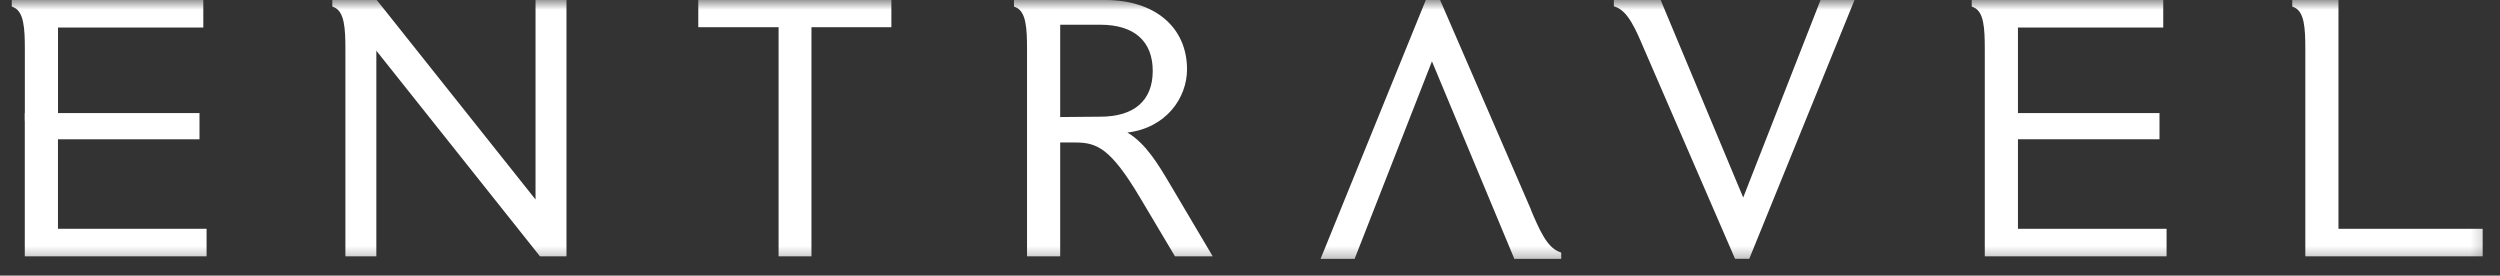
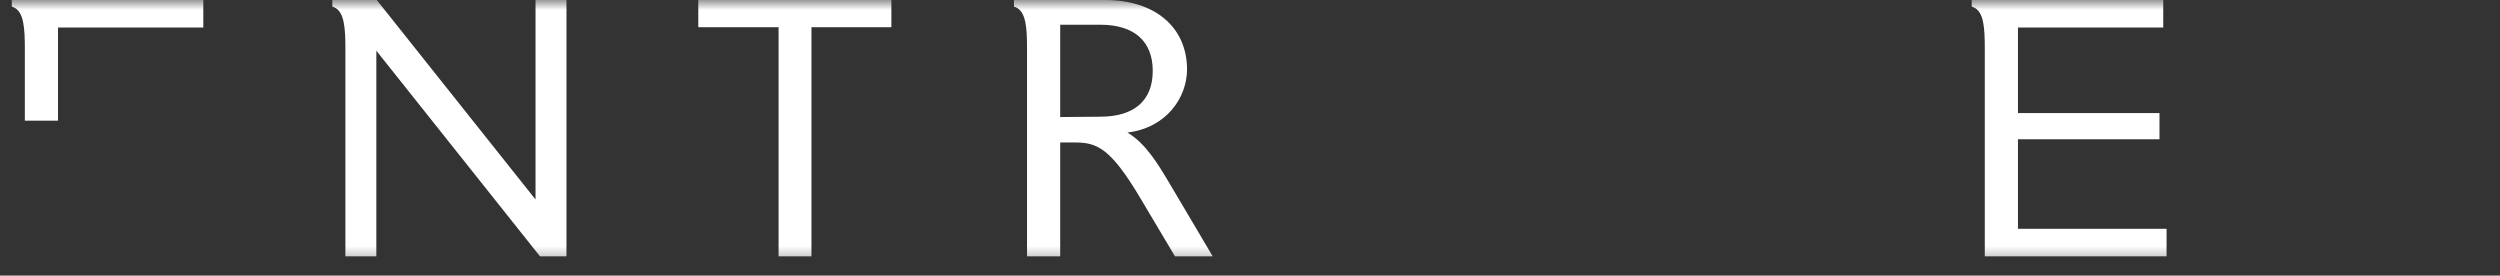
<svg xmlns="http://www.w3.org/2000/svg" fill="none" height="100%" overflow="visible" preserveAspectRatio="none" style="display: block;" viewBox="0 0 127 14" width="100%">
  <rect x="0" y="0" width="127" height="14" fill="#333333" stroke="none" />
  <g id="Clip path group">
    <mask height="14" id="mask0_0_9135" maskUnits="userSpaceOnUse" style="mask-type:luminance" width="127" x="0" y="0">
      <g id="clip0_2330_151">
        <path d="M126.717 0H0V13.548H126.717V0Z" fill="white" id="Vector" />
      </g>
    </mask>
    <g mask="url(#mask0_0_9135)">
      <g id="Group">
        <path d="M1.262 6.13H2.947V1.4H10.328V0H0.598V0.332L0.684 0.368C1.221 0.588 1.262 1.465 1.262 2.504V6.13Z" fill="white" id="Vector_2" />
-         <path d="M2.944 7.076H10.134V5.744H1.259V13.022H10.494V11.622H2.944V7.076Z" fill="white" id="Vector_3" />
        <path d="M27.205 10.135L19.182 0.054L19.141 0H16.882V0.332L16.968 0.368C17.505 0.588 17.546 1.465 17.546 2.504V13.022H19.118V2.576L27.389 12.968L27.43 13.022H28.777V0H27.205V10.135Z" fill="white" id="Vector_4" />
        <path d="M35.473 1.382H39.552V13.022H41.222V1.382H45.282V0H35.473V1.382Z" fill="white" id="Vector_5" />
        <path d="M57.272 6.733C59.243 6.498 60.301 4.968 60.301 3.525C60.301 1.382 58.668 0 56.139 0H51.509V0.332L51.595 0.368C52.132 0.588 52.173 1.458 52.173 2.49V13.022H53.858V7.238H54.608C55.723 7.238 56.413 7.516 57.922 10.052L59.689 13.022H61.606L59.453 9.385C58.841 8.353 58.211 7.289 57.272 6.733ZM53.858 1.256H55.895C57.614 1.256 58.559 2.089 58.559 3.601C58.559 5.113 57.614 5.928 55.895 5.928L53.858 5.946V1.256Z" fill="white" id="Vector_6" />
-         <path d="M88.555 10.034L84.397 0.087L84.364 0H81.984V0.318L82.075 0.35C82.709 0.588 83.081 1.461 83.511 2.468L88.104 13.065L88.142 13.148H88.862L94.135 0.184L94.21 0H92.484L88.555 10.034Z" fill="white" id="Vector_7" />
-         <path d="M77.775 10.651L73.193 0.083L73.156 0H72.431L67.159 12.968L67.084 13.152H68.814L72.743 3.117L76.893 13.065L76.927 13.152H79.31V12.831L79.22 12.798C78.578 12.556 78.203 11.676 77.768 10.655L77.775 10.651Z" fill="white" id="Vector_8" />
        <path d="M102.512 7.076H109.702V5.744H102.512V1.4H109.893V0H100.163V0.332L100.249 0.368C100.786 0.588 100.827 1.429 100.827 2.504V13.022H110.062V11.622H102.512V7.076Z" fill="white" id="Vector_9" />
-         <path d="M118.794 11.622V0H116.446V0.332L116.532 0.368C117.068 0.588 117.11 1.429 117.11 2.504V13.022H126.12V11.622H118.794Z" fill="white" id="Vector_10" />
      </g>
    </g>
  </g>
</svg>